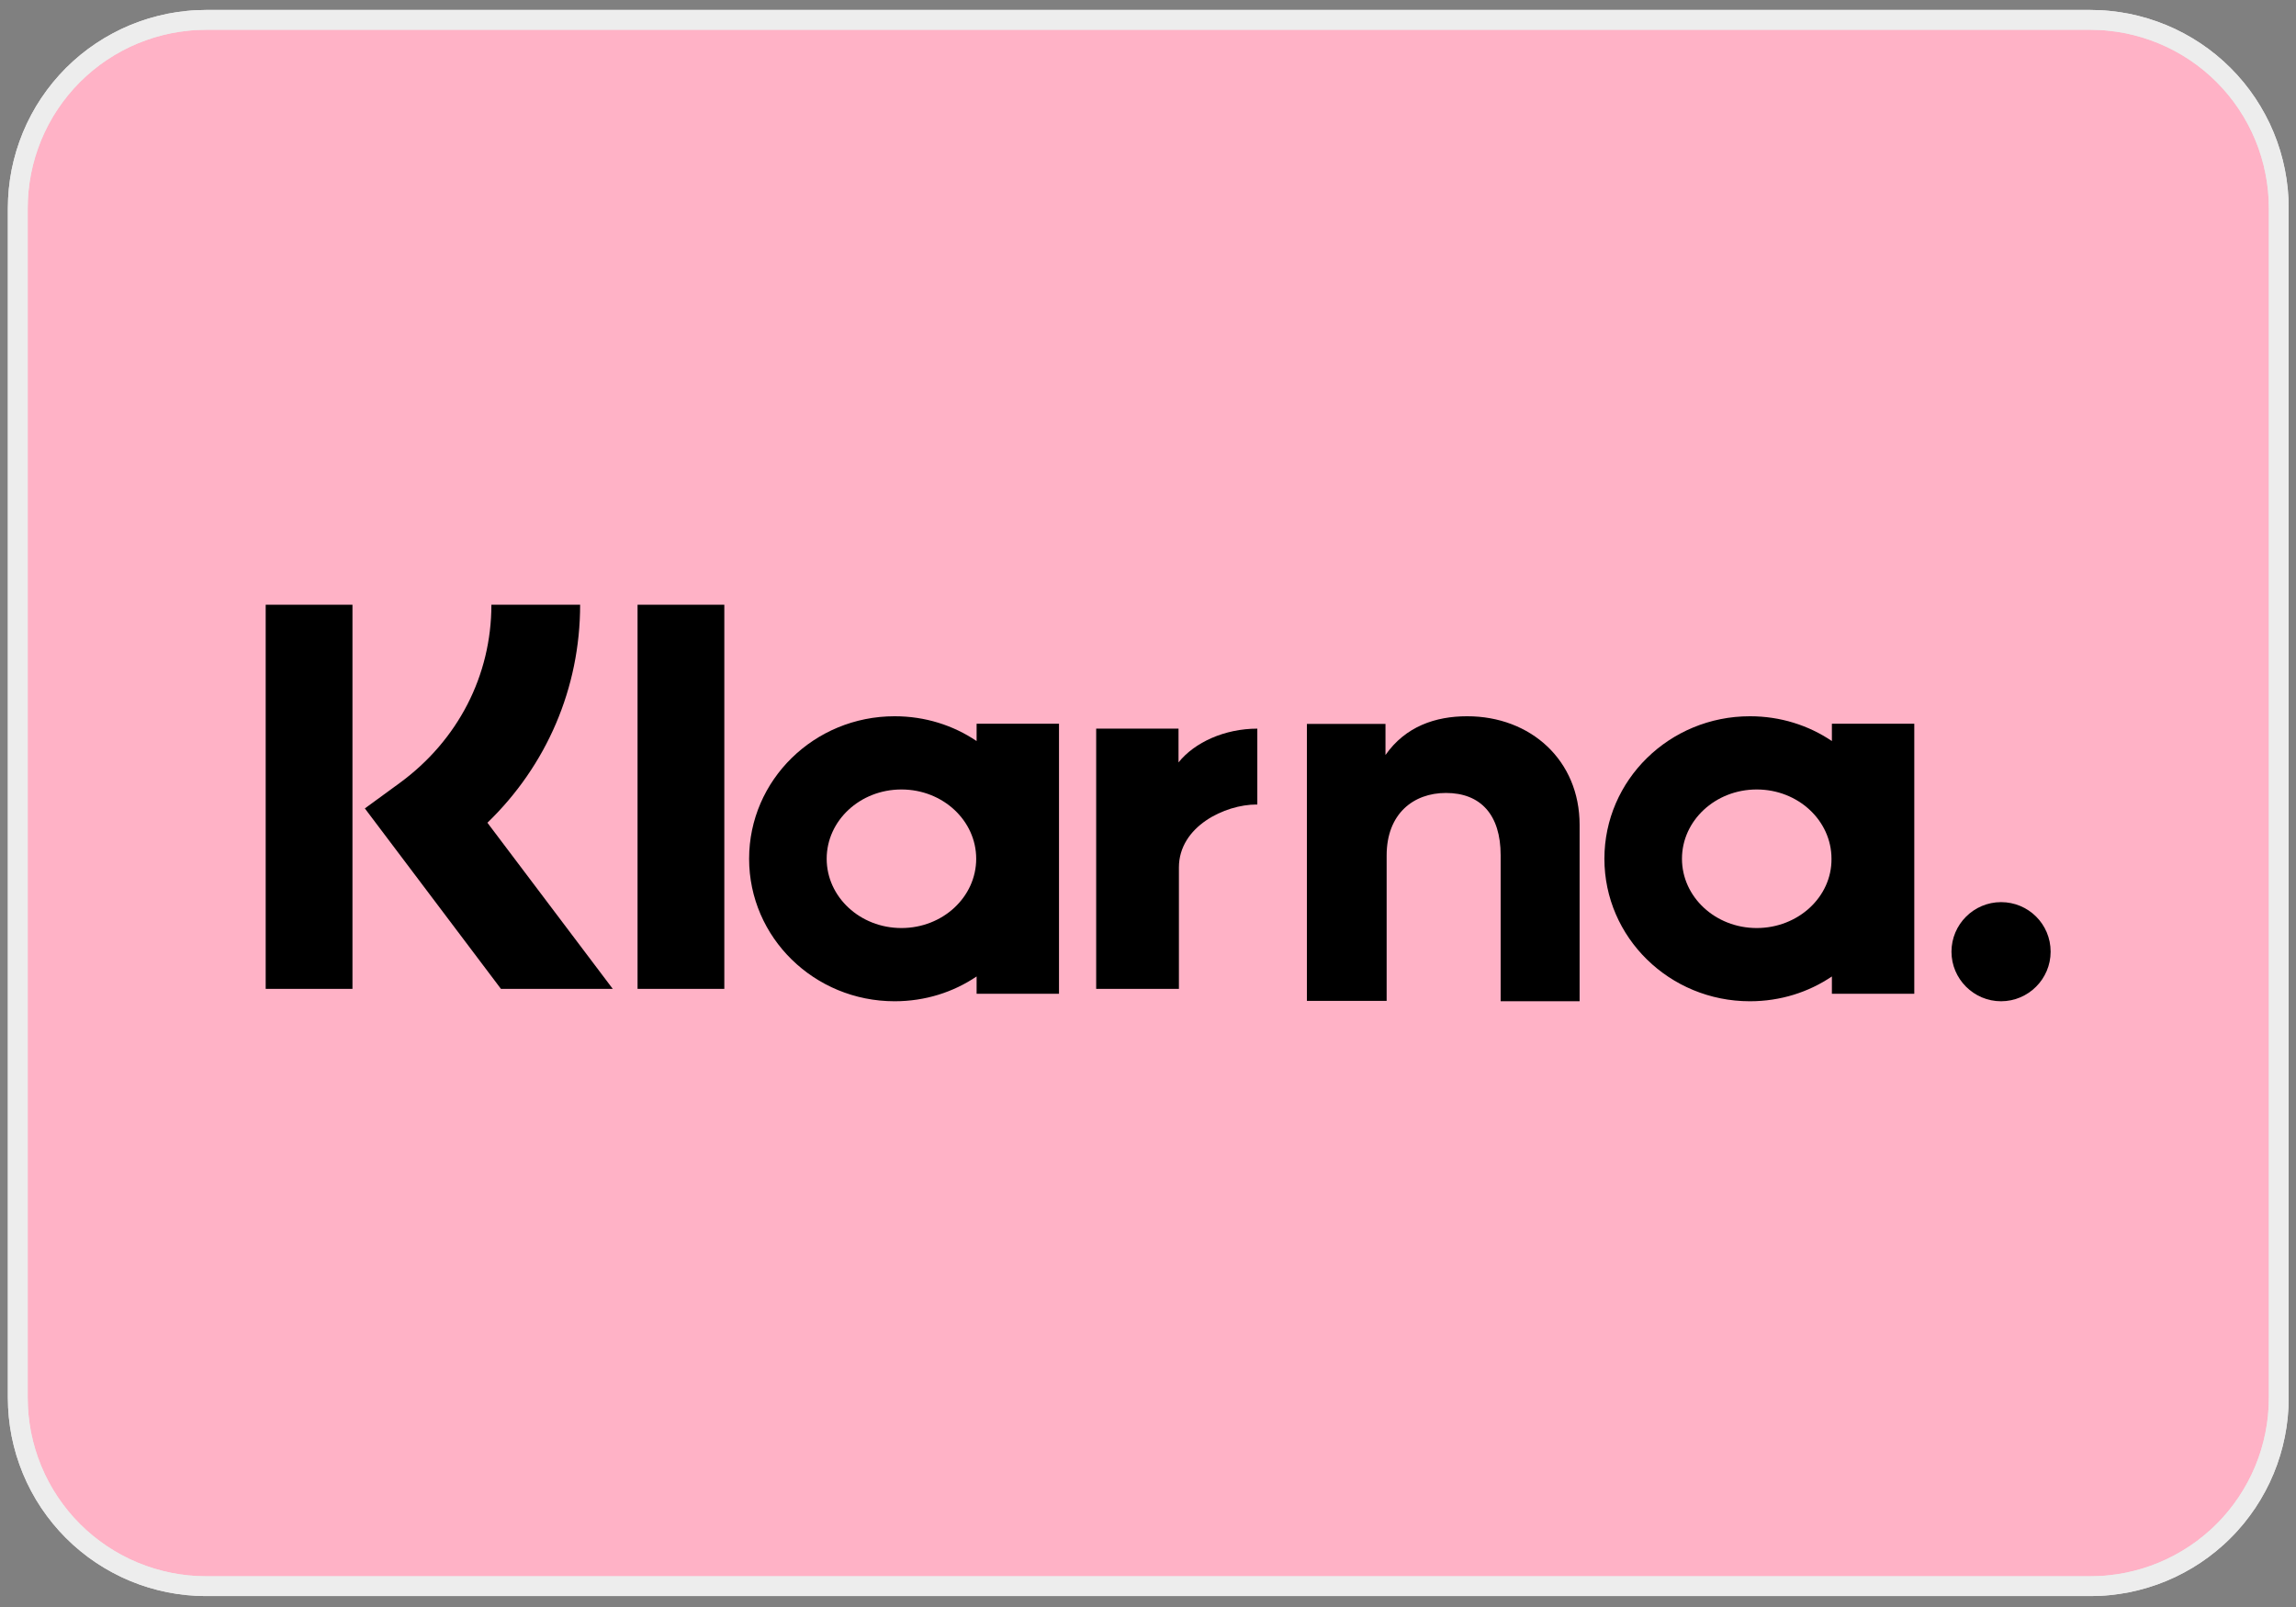
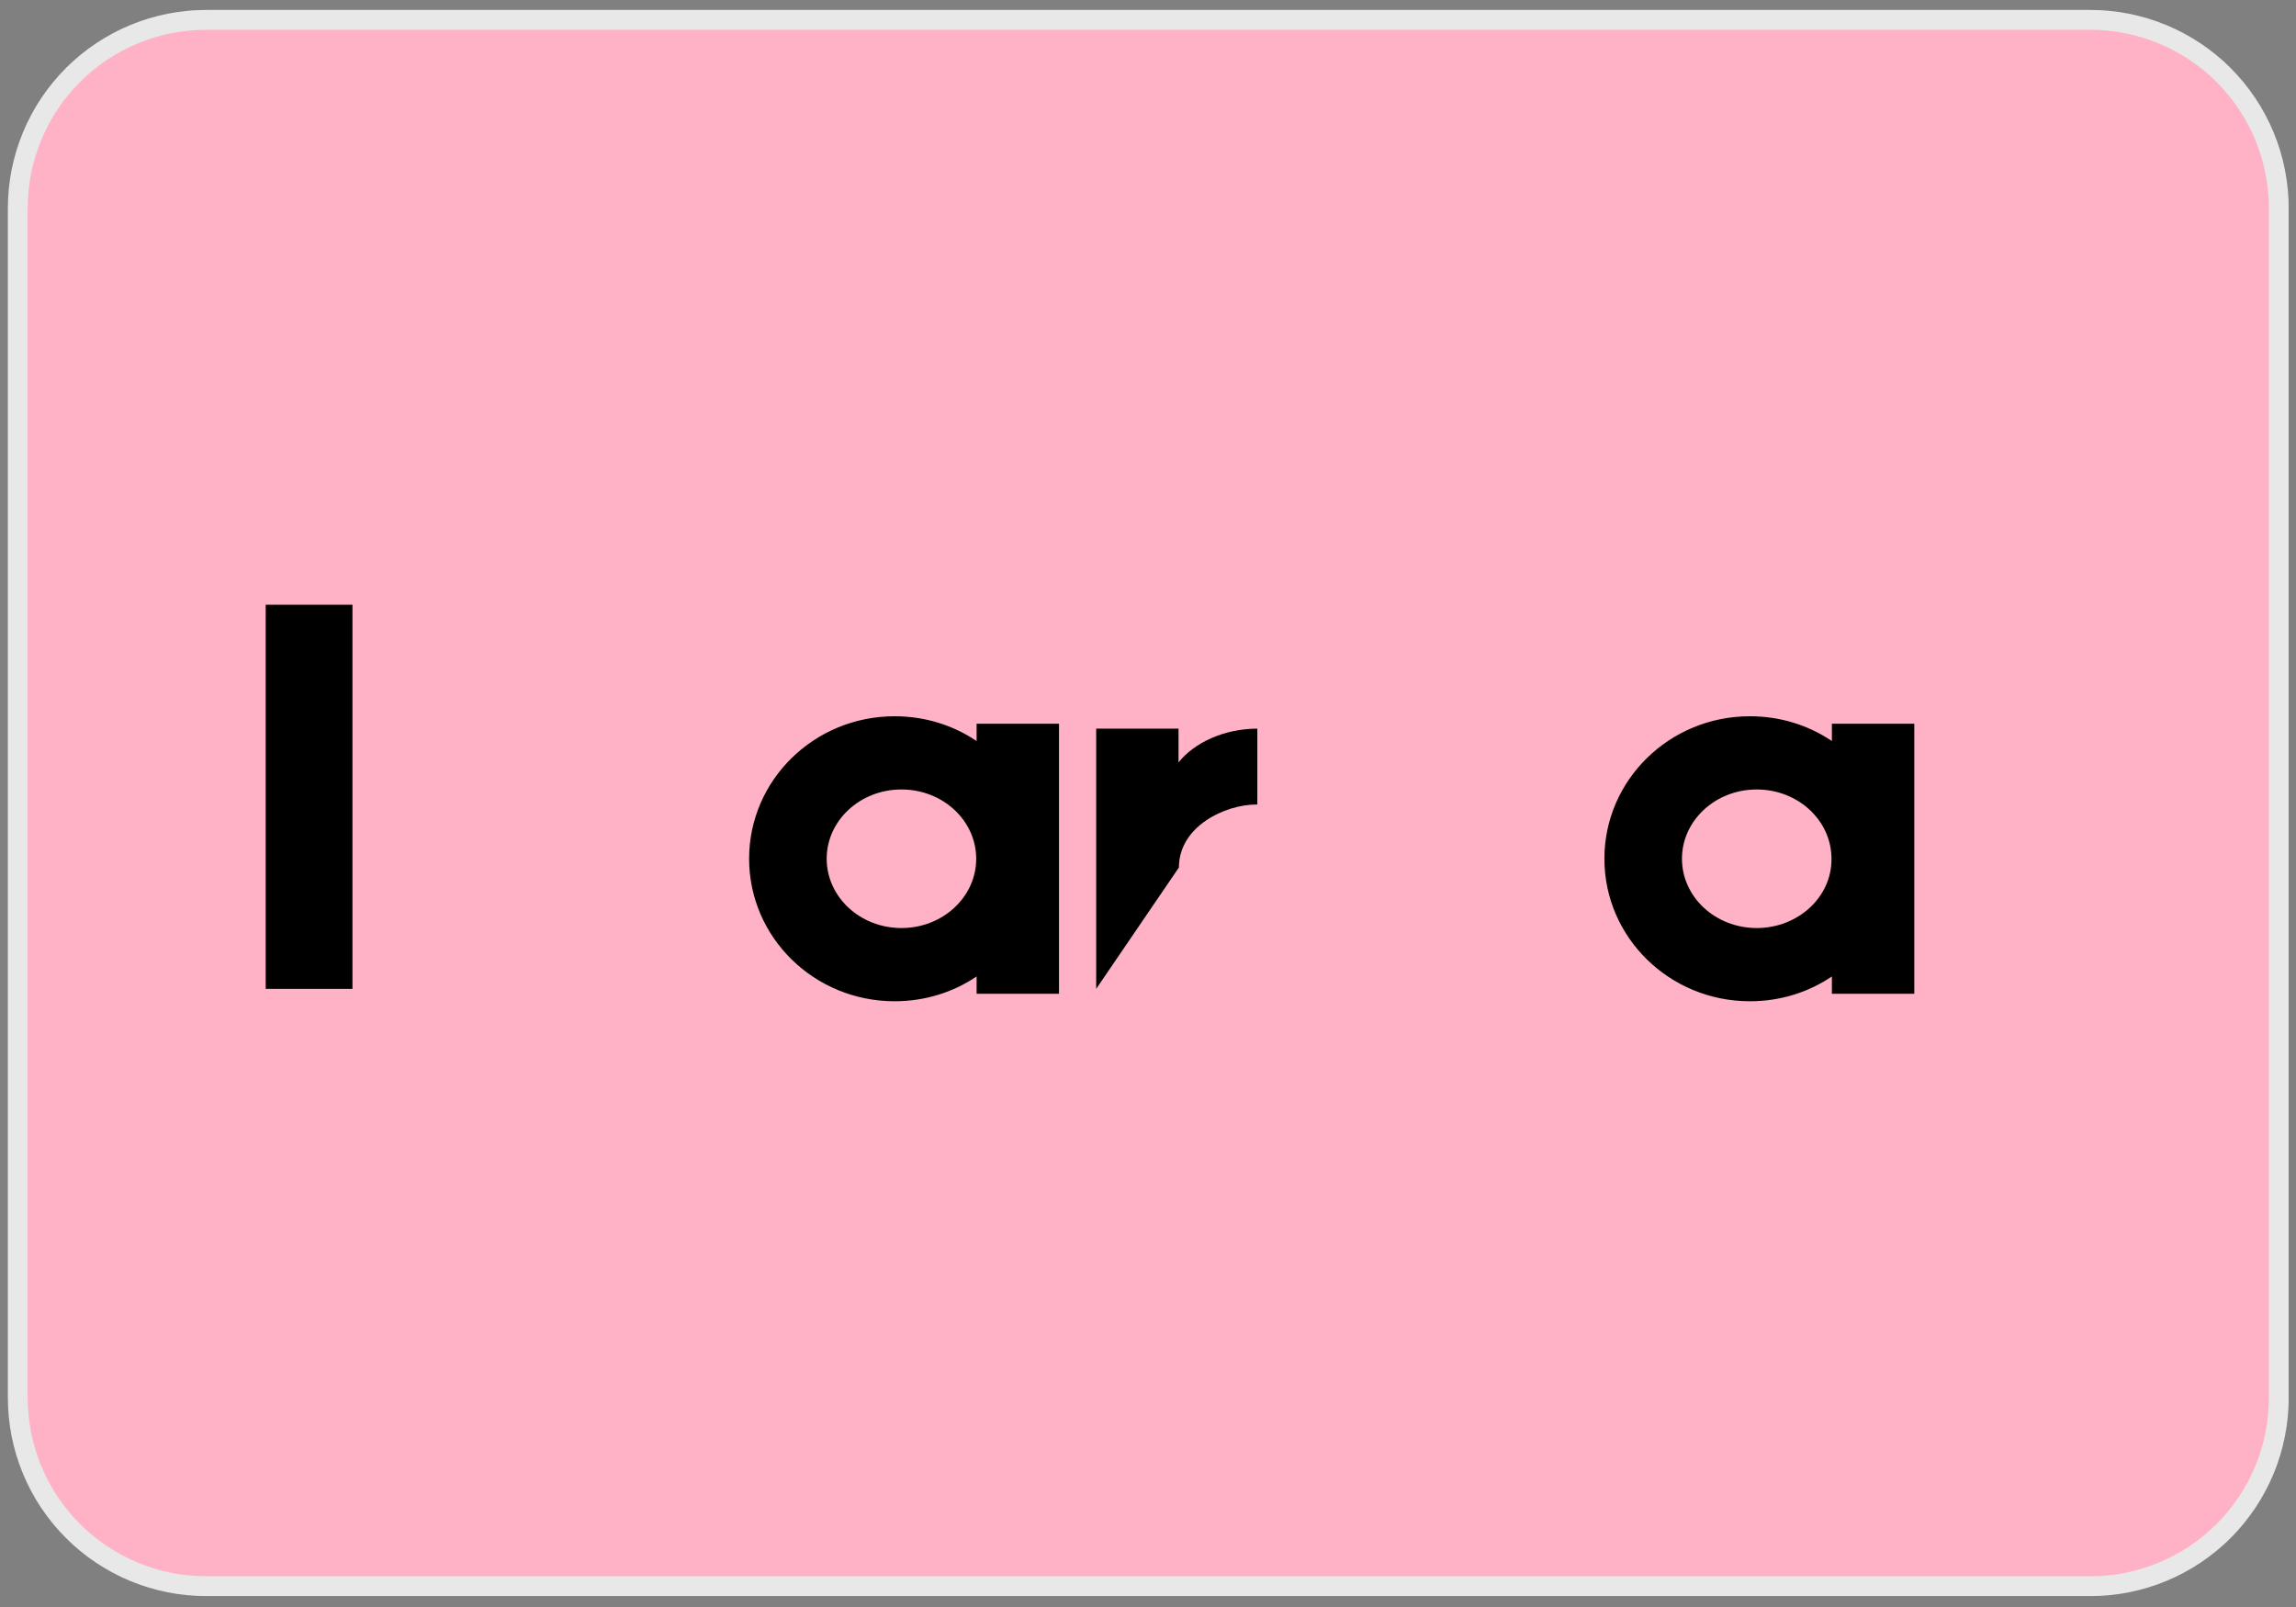
<svg xmlns="http://www.w3.org/2000/svg" width="1500" zoomAndPan="magnify" viewBox="0 0 1125 787.5" height="1050" preserveAspectRatio="xMidYMid meet" version="1.0">
  <rect x="0" y="0" width="1125" height="787.5" fill="#808080" stroke="none" />
  <defs>
    <clipPath id="5be513712b">
      <path d="M 3.852 4.875 L 1121.391 4.875 L 1121.391 782.129 L 3.852 782.129 Z M 3.852 4.875 " clip-rule="nonzero" />
    </clipPath>
  </defs>
  <path fill="#ffb2c6" d="M 101.031 9.73 L 1024.211 9.73 C 1025.723 9.73 1027.23 9.77 1028.742 9.844 C 1030.25 9.918 1031.758 10.027 1033.258 10.176 C 1034.762 10.324 1036.262 10.508 1037.758 10.73 C 1039.25 10.953 1040.738 11.211 1042.223 11.504 C 1043.703 11.801 1045.176 12.129 1046.641 12.496 C 1048.109 12.863 1049.562 13.27 1051.008 13.707 C 1052.453 14.145 1053.891 14.617 1055.312 15.129 C 1056.734 15.637 1058.145 16.18 1059.539 16.758 C 1060.934 17.336 1062.316 17.949 1063.68 18.594 C 1065.047 19.238 1066.398 19.918 1067.73 20.629 C 1069.062 21.344 1070.375 22.086 1071.672 22.863 C 1072.969 23.641 1074.242 24.449 1075.5 25.285 C 1076.758 26.125 1077.992 26.996 1079.203 27.895 C 1080.418 28.797 1081.609 29.723 1082.777 30.684 C 1083.945 31.641 1085.09 32.629 1086.207 33.641 C 1087.328 34.656 1088.422 35.699 1089.488 36.766 C 1090.559 37.832 1091.598 38.926 1092.613 40.047 C 1093.629 41.164 1094.613 42.309 1095.574 43.477 C 1096.531 44.645 1097.461 45.836 1098.359 47.047 C 1099.262 48.262 1100.133 49.496 1100.969 50.754 C 1101.809 52.008 1102.617 53.285 1103.395 54.578 C 1104.172 55.875 1104.914 57.188 1105.629 58.52 C 1106.34 59.855 1107.02 61.203 1107.664 62.566 C 1108.312 63.934 1108.922 65.312 1109.5 66.711 C 1110.078 68.105 1110.625 69.516 1111.133 70.938 C 1111.641 72.359 1112.113 73.793 1112.555 75.238 C 1112.992 76.684 1113.395 78.141 1113.762 79.605 C 1114.129 81.07 1114.461 82.543 1114.754 84.023 C 1115.051 85.504 1115.309 86.992 1115.531 88.488 C 1115.75 89.98 1115.938 91.48 1116.086 92.984 C 1116.234 94.488 1116.344 95.992 1116.418 97.504 C 1116.492 99.012 1116.527 100.52 1116.527 102.031 L 1116.527 684.973 C 1116.527 686.484 1116.492 687.992 1116.418 689.504 C 1116.344 691.012 1116.234 692.516 1116.086 694.02 C 1115.938 695.523 1115.75 697.023 1115.531 698.516 C 1115.309 700.012 1115.051 701.5 1114.754 702.98 C 1114.461 704.461 1114.129 705.934 1113.762 707.398 C 1113.395 708.867 1112.992 710.32 1112.555 711.766 C 1112.113 713.211 1111.641 714.645 1111.133 716.066 C 1110.625 717.488 1110.078 718.898 1109.5 720.293 C 1108.922 721.691 1108.312 723.07 1107.664 724.438 C 1107.02 725.801 1106.34 727.152 1105.629 728.484 C 1104.914 729.816 1104.172 731.129 1103.395 732.426 C 1102.617 733.719 1101.809 734.996 1100.969 736.25 C 1100.133 737.508 1099.262 738.742 1098.359 739.957 C 1097.461 741.168 1096.531 742.359 1095.574 743.527 C 1094.613 744.695 1093.629 745.84 1092.613 746.957 C 1091.598 748.078 1090.559 749.172 1089.488 750.238 C 1088.422 751.309 1087.328 752.348 1086.207 753.363 C 1085.09 754.375 1083.945 755.363 1082.777 756.32 C 1081.609 757.281 1080.418 758.207 1079.203 759.109 C 1077.992 760.008 1076.758 760.879 1075.5 761.719 C 1074.242 762.555 1072.969 763.363 1071.672 764.141 C 1070.375 764.918 1069.062 765.66 1067.73 766.375 C 1066.398 767.086 1065.047 767.766 1063.68 768.41 C 1062.316 769.055 1060.934 769.668 1059.539 770.246 C 1058.145 770.824 1056.734 771.367 1055.312 771.879 C 1053.891 772.387 1052.453 772.859 1051.008 773.297 C 1049.562 773.738 1048.109 774.141 1046.641 774.508 C 1045.176 774.875 1043.703 775.203 1042.223 775.5 C 1040.738 775.793 1039.25 776.051 1037.758 776.273 C 1036.262 776.496 1034.762 776.68 1033.258 776.828 C 1031.758 776.977 1030.25 777.086 1028.742 777.16 C 1027.23 777.234 1025.723 777.273 1024.211 777.273 L 101.031 777.273 C 99.52 777.273 98.008 777.234 96.5 777.16 C 94.992 777.086 93.484 776.977 91.98 776.828 C 90.477 776.68 88.977 776.496 87.484 776.273 C 85.988 776.051 84.5 775.793 83.02 775.5 C 81.539 775.203 80.062 774.875 78.598 774.508 C 77.133 774.141 75.676 773.738 74.23 773.297 C 72.785 772.859 71.352 772.387 69.93 771.879 C 68.504 771.367 67.098 770.824 65.699 770.246 C 64.305 769.668 62.926 769.055 61.559 768.41 C 60.191 767.766 58.844 767.086 57.512 766.375 C 56.18 765.66 54.863 764.918 53.566 764.141 C 52.273 763.363 50.996 762.555 49.738 761.719 C 48.484 760.879 47.25 760.008 46.035 759.109 C 44.82 758.207 43.633 757.281 42.465 756.32 C 41.297 755.363 40.152 754.375 39.031 753.363 C 37.914 752.348 36.82 751.309 35.75 750.238 C 34.684 749.172 33.641 748.078 32.625 746.957 C 31.613 745.84 30.625 744.695 29.668 743.527 C 28.707 742.359 27.777 741.168 26.879 739.957 C 25.98 738.742 25.109 737.508 24.27 736.25 C 23.43 734.996 22.621 733.719 21.844 732.426 C 21.07 731.129 20.324 729.816 19.613 728.484 C 18.898 727.152 18.219 725.801 17.574 724.438 C 16.93 723.07 16.316 721.691 15.738 720.293 C 15.16 718.898 14.617 717.488 14.109 716.066 C 13.598 714.645 13.125 713.211 12.688 711.766 C 12.246 710.32 11.844 708.867 11.477 707.398 C 11.109 705.934 10.781 704.461 10.484 702.98 C 10.191 701.5 9.934 700.012 9.711 698.516 C 9.488 697.023 9.305 695.523 9.156 694.02 C 9.008 692.516 8.898 691.012 8.824 689.504 C 8.75 687.992 8.711 686.484 8.711 684.973 L 8.711 102.031 C 8.711 100.52 8.75 99.012 8.824 97.504 C 8.898 95.992 9.008 94.488 9.156 92.984 C 9.305 91.48 9.488 89.98 9.711 88.488 C 9.934 86.992 10.191 85.504 10.484 84.023 C 10.781 82.543 11.109 81.07 11.477 79.605 C 11.844 78.141 12.246 76.684 12.688 75.238 C 13.125 73.793 13.598 72.359 14.109 70.938 C 14.617 69.516 15.16 68.105 15.738 66.711 C 16.316 65.312 16.93 63.934 17.574 62.566 C 18.219 61.203 18.898 59.855 19.613 58.52 C 20.324 57.188 21.07 55.875 21.844 54.578 C 22.621 53.285 23.43 52.008 24.27 50.754 C 25.109 49.496 25.98 48.262 26.879 47.047 C 27.777 45.836 28.707 44.645 29.668 43.477 C 30.625 42.309 31.613 41.164 32.625 40.047 C 33.641 38.926 34.684 37.832 35.75 36.766 C 36.82 35.699 37.914 34.656 39.031 33.641 C 40.152 32.629 41.297 31.641 42.465 30.684 C 43.633 29.723 44.82 28.797 46.035 27.895 C 47.25 26.996 48.484 26.125 49.738 25.285 C 50.996 24.449 52.273 23.641 53.566 22.863 C 54.863 22.086 56.18 21.344 57.512 20.629 C 58.844 19.918 60.191 19.238 61.559 18.594 C 62.926 17.949 64.305 17.336 65.699 16.758 C 67.098 16.18 68.504 15.637 69.93 15.129 C 71.352 14.617 72.785 14.145 74.23 13.707 C 75.676 13.27 77.133 12.863 78.598 12.496 C 80.062 12.129 81.539 11.801 83.02 11.504 C 84.5 11.211 85.988 10.953 87.484 10.73 C 88.977 10.508 90.477 10.324 91.98 10.176 C 93.484 10.027 94.992 9.918 96.5 9.844 C 98.008 9.77 99.52 9.73 101.031 9.73 Z M 101.031 9.73 " fill-opacity="1" fill-rule="nonzero" />
  <g clip-path="url(#5be513712b)">
    <path stroke-linecap="butt" transform="matrix(9.718, 0, 0, 9.716, 3.852, 4.874)" fill="none" stroke-linejoin="miter" d="M 10 0.5 L 105 0.5 C 105.156 0.5 105.311 0.504 105.466 0.512 C 105.621 0.519 105.777 0.53 105.931 0.546 C 106.086 0.561 106.24 0.58 106.394 0.603 C 106.548 0.626 106.701 0.652 106.854 0.682 C 107.006 0.713 107.157 0.747 107.308 0.785 C 107.459 0.822 107.609 0.864 107.758 0.909 C 107.906 0.954 108.054 1.003 108.201 1.056 C 108.347 1.108 108.492 1.164 108.635 1.223 C 108.779 1.283 108.921 1.346 109.062 1.412 C 109.202 1.478 109.341 1.548 109.478 1.622 C 109.615 1.695 109.751 1.772 109.884 1.852 C 110.017 1.932 110.148 2.015 110.278 2.101 C 110.407 2.187 110.534 2.277 110.659 2.369 C 110.784 2.462 110.907 2.558 111.027 2.656 C 111.147 2.755 111.265 2.857 111.38 2.961 C 111.495 3.065 111.608 3.173 111.717 3.282 C 111.828 3.392 111.934 3.505 112.039 3.62 C 112.143 3.735 112.245 3.853 112.344 3.973 C 112.442 4.093 112.538 4.216 112.63 4.341 C 112.723 4.466 112.813 4.593 112.899 4.722 C 112.985 4.851 113.068 4.983 113.148 5.116 C 113.228 5.249 113.305 5.384 113.378 5.522 C 113.451 5.659 113.521 5.798 113.588 5.938 C 113.654 6.079 113.717 6.221 113.777 6.365 C 113.836 6.508 113.892 6.653 113.945 6.8 C 113.997 6.946 114.046 7.094 114.091 7.242 C 114.136 7.391 114.177 7.541 114.215 7.692 C 114.253 7.843 114.287 7.994 114.317 8.147 C 114.348 8.299 114.374 8.452 114.397 8.606 C 114.42 8.76 114.439 8.914 114.454 9.069 C 114.47 9.224 114.481 9.378 114.489 9.534 C 114.496 9.689 114.5 9.844 114.5 10 L 114.5 70 C 114.5 70.156 114.496 70.311 114.489 70.466 C 114.481 70.622 114.47 70.776 114.454 70.931 C 114.439 71.086 114.42 71.24 114.397 71.394 C 114.374 71.548 114.348 71.701 114.317 71.853 C 114.287 72.006 114.253 72.157 114.215 72.308 C 114.177 72.459 114.136 72.609 114.091 72.758 C 114.046 72.906 113.997 73.054 113.945 73.2 C 113.892 73.347 113.836 73.492 113.777 73.635 C 113.717 73.779 113.654 73.921 113.588 74.062 C 113.521 74.202 113.451 74.341 113.378 74.478 C 113.305 74.616 113.228 74.751 113.148 74.884 C 113.068 75.017 112.985 75.149 112.899 75.278 C 112.813 75.407 112.723 75.534 112.63 75.659 C 112.538 75.784 112.442 75.907 112.344 76.027 C 112.245 76.147 112.143 76.265 112.039 76.38 C 111.934 76.495 111.828 76.608 111.717 76.717 C 111.608 76.828 111.495 76.935 111.38 77.039 C 111.265 77.143 111.147 77.245 111.027 77.343 C 110.907 77.442 110.784 77.538 110.659 77.631 C 110.534 77.723 110.407 77.813 110.278 77.899 C 110.148 77.985 110.017 78.068 109.884 78.148 C 109.751 78.228 109.615 78.305 109.478 78.378 C 109.341 78.452 109.202 78.521 109.062 78.588 C 108.921 78.654 108.779 78.717 108.635 78.777 C 108.492 78.836 108.347 78.892 108.201 78.945 C 108.054 78.997 107.906 79.046 107.758 79.091 C 107.609 79.136 107.459 79.178 107.308 79.215 C 107.157 79.253 107.006 79.287 106.854 79.318 C 106.701 79.348 106.548 79.374 106.394 79.397 C 106.24 79.42 106.086 79.439 105.931 79.454 C 105.777 79.47 105.621 79.481 105.466 79.488 C 105.311 79.496 105.156 79.5 105 79.5 L 10 79.5 C 9.845 79.5 9.689 79.496 9.534 79.488 C 9.379 79.481 9.224 79.47 9.069 79.454 C 8.914 79.439 8.76 79.42 8.606 79.397 C 8.452 79.374 8.299 79.348 8.147 79.318 C 7.994 79.287 7.842 79.253 7.692 79.215 C 7.541 79.178 7.391 79.136 7.242 79.091 C 7.094 79.046 6.946 78.997 6.8 78.945 C 6.653 78.892 6.508 78.836 6.364 78.777 C 6.221 78.717 6.079 78.654 5.938 78.588 C 5.798 78.521 5.659 78.452 5.522 78.378 C 5.385 78.305 5.249 78.228 5.116 78.148 C 4.983 78.068 4.851 77.985 4.722 77.899 C 4.593 77.813 4.466 77.723 4.341 77.631 C 4.216 77.538 4.094 77.442 3.973 77.343 C 3.853 77.245 3.735 77.143 3.62 77.039 C 3.505 76.935 3.393 76.828 3.282 76.717 C 3.173 76.608 3.065 76.495 2.961 76.38 C 2.857 76.265 2.755 76.147 2.657 76.027 C 2.558 75.907 2.462 75.784 2.37 75.659 C 2.277 75.534 2.187 75.407 2.101 75.278 C 2.015 75.149 1.931 75.017 1.851 74.884 C 1.772 74.751 1.695 74.616 1.622 74.478 C 1.548 74.341 1.478 74.202 1.412 74.062 C 1.346 73.921 1.283 73.779 1.223 73.635 C 1.164 73.492 1.108 73.347 1.056 73.2 C 1.003 73.054 0.954 72.906 0.909 72.758 C 0.864 72.609 0.822 72.459 0.785 72.308 C 0.747 72.157 0.713 72.006 0.682 71.853 C 0.652 71.701 0.626 71.548 0.603 71.394 C 0.58 71.24 0.561 71.086 0.546 70.931 C 0.531 70.776 0.519 70.622 0.512 70.466 C 0.504 70.311 0.5 70.156 0.5 70 L 0.5 10 C 0.5 9.844 0.504 9.689 0.512 9.534 C 0.519 9.378 0.531 9.224 0.546 9.069 C 0.561 8.914 0.58 8.76 0.603 8.606 C 0.626 8.452 0.652 8.299 0.682 8.147 C 0.713 7.994 0.747 7.843 0.785 7.692 C 0.822 7.541 0.864 7.391 0.909 7.242 C 0.954 7.094 1.003 6.946 1.056 6.8 C 1.108 6.653 1.164 6.508 1.223 6.365 C 1.283 6.221 1.346 6.079 1.412 5.938 C 1.478 5.798 1.548 5.659 1.622 5.522 C 1.695 5.384 1.772 5.249 1.851 5.116 C 1.931 4.983 2.015 4.851 2.101 4.722 C 2.187 4.593 2.277 4.466 2.37 4.341 C 2.462 4.216 2.558 4.093 2.657 3.973 C 2.755 3.853 2.857 3.735 2.961 3.62 C 3.065 3.505 3.173 3.392 3.282 3.282 C 3.393 3.173 3.505 3.065 3.62 2.961 C 3.735 2.857 3.853 2.755 3.973 2.656 C 4.094 2.558 4.216 2.462 4.341 2.369 C 4.466 2.277 4.593 2.187 4.722 2.101 C 4.851 2.015 4.983 1.932 5.116 1.852 C 5.249 1.772 5.385 1.695 5.522 1.622 C 5.659 1.548 5.798 1.478 5.938 1.412 C 6.079 1.346 6.221 1.283 6.364 1.223 C 6.508 1.164 6.653 1.108 6.8 1.056 C 6.946 1.003 7.094 0.954 7.242 0.909 C 7.391 0.864 7.541 0.822 7.692 0.785 C 7.842 0.747 7.994 0.713 8.147 0.682 C 8.299 0.652 8.452 0.626 8.606 0.603 C 8.76 0.58 8.914 0.561 9.069 0.546 C 9.224 0.53 9.379 0.519 9.534 0.512 C 9.689 0.504 9.845 0.5 10 0.5 Z M 10 0.5 " stroke="#e8e8e8" stroke-width="1" stroke-opacity="1" stroke-miterlimit="4" />
-     <path stroke-linecap="butt" transform="matrix(9.718, 0, 0, 9.716, 3.852, 4.874)" fill="none" stroke-linejoin="miter" d="M 10 0.5 L 105 0.5 C 105.156 0.5 105.311 0.504 105.466 0.512 C 105.621 0.519 105.777 0.53 105.931 0.546 C 106.086 0.561 106.24 0.58 106.394 0.603 C 106.548 0.626 106.701 0.652 106.854 0.682 C 107.006 0.713 107.157 0.747 107.308 0.785 C 107.459 0.822 107.609 0.864 107.758 0.909 C 107.906 0.954 108.054 1.003 108.201 1.056 C 108.347 1.108 108.492 1.164 108.635 1.223 C 108.779 1.283 108.921 1.346 109.062 1.412 C 109.202 1.478 109.341 1.548 109.478 1.622 C 109.615 1.695 109.751 1.772 109.884 1.852 C 110.017 1.932 110.148 2.015 110.278 2.101 C 110.407 2.187 110.534 2.277 110.659 2.369 C 110.784 2.462 110.907 2.558 111.027 2.656 C 111.147 2.755 111.265 2.857 111.38 2.961 C 111.495 3.065 111.608 3.173 111.717 3.282 C 111.828 3.392 111.934 3.505 112.039 3.62 C 112.143 3.735 112.245 3.853 112.344 3.973 C 112.442 4.093 112.538 4.216 112.63 4.341 C 112.723 4.466 112.813 4.593 112.899 4.722 C 112.985 4.851 113.068 4.983 113.148 5.116 C 113.228 5.249 113.305 5.384 113.378 5.522 C 113.451 5.659 113.521 5.798 113.588 5.938 C 113.654 6.079 113.717 6.221 113.777 6.365 C 113.836 6.508 113.892 6.653 113.945 6.8 C 113.997 6.946 114.046 7.094 114.091 7.242 C 114.136 7.391 114.177 7.541 114.215 7.692 C 114.253 7.843 114.287 7.994 114.317 8.147 C 114.348 8.299 114.374 8.452 114.397 8.606 C 114.42 8.76 114.439 8.914 114.454 9.069 C 114.47 9.224 114.481 9.378 114.489 9.534 C 114.496 9.689 114.5 9.844 114.5 10 L 114.5 70 C 114.5 70.156 114.496 70.311 114.489 70.466 C 114.481 70.622 114.47 70.776 114.454 70.931 C 114.439 71.086 114.42 71.24 114.397 71.394 C 114.374 71.548 114.348 71.701 114.317 71.853 C 114.287 72.006 114.253 72.157 114.215 72.308 C 114.177 72.459 114.136 72.609 114.091 72.758 C 114.046 72.906 113.997 73.054 113.945 73.2 C 113.892 73.347 113.836 73.492 113.777 73.635 C 113.717 73.779 113.654 73.921 113.588 74.062 C 113.521 74.202 113.451 74.341 113.378 74.478 C 113.305 74.616 113.228 74.751 113.148 74.884 C 113.068 75.017 112.985 75.149 112.899 75.278 C 112.813 75.407 112.723 75.534 112.63 75.659 C 112.538 75.784 112.442 75.907 112.344 76.027 C 112.245 76.147 112.143 76.265 112.039 76.38 C 111.934 76.495 111.828 76.608 111.717 76.717 C 111.608 76.828 111.495 76.935 111.38 77.039 C 111.265 77.143 111.147 77.245 111.027 77.343 C 110.907 77.442 110.784 77.538 110.659 77.631 C 110.534 77.723 110.407 77.813 110.278 77.899 C 110.148 77.985 110.017 78.068 109.884 78.148 C 109.751 78.228 109.615 78.305 109.478 78.378 C 109.341 78.452 109.202 78.521 109.062 78.588 C 108.921 78.654 108.779 78.717 108.635 78.777 C 108.492 78.836 108.347 78.892 108.201 78.945 C 108.054 78.997 107.906 79.046 107.758 79.091 C 107.609 79.136 107.459 79.178 107.308 79.215 C 107.157 79.253 107.006 79.287 106.854 79.318 C 106.701 79.348 106.548 79.374 106.394 79.397 C 106.24 79.42 106.086 79.439 105.931 79.454 C 105.777 79.47 105.621 79.481 105.466 79.488 C 105.311 79.496 105.156 79.5 105 79.5 L 10 79.5 C 9.845 79.5 9.689 79.496 9.534 79.488 C 9.379 79.481 9.224 79.47 9.069 79.454 C 8.914 79.439 8.76 79.42 8.606 79.397 C 8.452 79.374 8.299 79.348 8.147 79.318 C 7.994 79.287 7.842 79.253 7.692 79.215 C 7.541 79.178 7.391 79.136 7.242 79.091 C 7.094 79.046 6.946 78.997 6.8 78.945 C 6.653 78.892 6.508 78.836 6.364 78.777 C 6.221 78.717 6.079 78.654 5.938 78.588 C 5.798 78.521 5.659 78.452 5.522 78.378 C 5.385 78.305 5.249 78.228 5.116 78.148 C 4.983 78.068 4.851 77.985 4.722 77.899 C 4.593 77.813 4.466 77.723 4.341 77.631 C 4.216 77.538 4.094 77.442 3.973 77.343 C 3.853 77.245 3.735 77.143 3.62 77.039 C 3.505 76.935 3.393 76.828 3.282 76.717 C 3.173 76.608 3.065 76.495 2.961 76.38 C 2.857 76.265 2.755 76.147 2.657 76.027 C 2.558 75.907 2.462 75.784 2.37 75.659 C 2.277 75.534 2.187 75.407 2.101 75.278 C 2.015 75.149 1.931 75.017 1.851 74.884 C 1.772 74.751 1.695 74.616 1.622 74.478 C 1.548 74.341 1.478 74.202 1.412 74.062 C 1.346 73.921 1.283 73.779 1.223 73.635 C 1.164 73.492 1.108 73.347 1.056 73.2 C 1.003 73.054 0.954 72.906 0.909 72.758 C 0.864 72.609 0.822 72.459 0.785 72.308 C 0.747 72.157 0.713 72.006 0.682 71.853 C 0.652 71.701 0.626 71.548 0.603 71.394 C 0.58 71.24 0.561 71.086 0.546 70.931 C 0.531 70.776 0.519 70.622 0.512 70.466 C 0.504 70.311 0.5 70.156 0.5 70 L 0.5 10 C 0.5 9.844 0.504 9.689 0.512 9.534 C 0.519 9.378 0.531 9.224 0.546 9.069 C 0.561 8.914 0.58 8.76 0.603 8.606 C 0.626 8.452 0.652 8.299 0.682 8.147 C 0.713 7.994 0.747 7.843 0.785 7.692 C 0.822 7.541 0.864 7.391 0.909 7.242 C 0.954 7.094 1.003 6.946 1.056 6.8 C 1.108 6.653 1.164 6.508 1.223 6.365 C 1.283 6.221 1.346 6.079 1.412 5.938 C 1.478 5.798 1.548 5.659 1.622 5.522 C 1.695 5.384 1.772 5.249 1.851 5.116 C 1.931 4.983 2.015 4.851 2.101 4.722 C 2.187 4.593 2.277 4.466 2.37 4.341 C 2.462 4.216 2.558 4.093 2.657 3.973 C 2.755 3.853 2.857 3.735 2.961 3.62 C 3.065 3.505 3.173 3.392 3.282 3.282 C 3.393 3.173 3.505 3.065 3.62 2.961 C 3.735 2.857 3.853 2.755 3.973 2.656 C 4.094 2.558 4.216 2.462 4.341 2.369 C 4.466 2.277 4.593 2.187 4.722 2.101 C 4.851 2.015 4.983 1.932 5.116 1.852 C 5.249 1.772 5.385 1.695 5.522 1.622 C 5.659 1.548 5.798 1.478 5.938 1.412 C 6.079 1.346 6.221 1.283 6.364 1.223 C 6.508 1.164 6.653 1.108 6.8 1.056 C 6.946 1.003 7.094 0.954 7.242 0.909 C 7.391 0.864 7.541 0.822 7.692 0.785 C 7.842 0.747 7.994 0.713 8.147 0.682 C 8.299 0.652 8.452 0.626 8.606 0.603 C 8.76 0.58 8.914 0.561 9.069 0.546 C 9.224 0.53 9.379 0.519 9.534 0.512 C 9.689 0.504 9.845 0.5 10 0.5 Z M 10 0.5 " stroke="#ededed" stroke-width="1" stroke-opacity="1" stroke-miterlimit="4" />
  </g>
-   <path fill="#000000" d="M 284.254 296.344 L 240.773 296.344 C 240.773 331.07 224.395 362.762 195.93 383.637 L 178.77 396.16 L 245.453 484.586 L 300.242 484.586 L 238.824 403.18 C 267.875 375.098 284.254 337.145 284.254 296.344 Z M 284.254 296.344 " fill-opacity="1" fill-rule="nonzero" />
  <path fill="#000000" d="M 172.699 296.344 L 130.184 296.344 L 130.184 484.586 L 172.699 484.586 Z M 172.699 296.344 " fill-opacity="1" fill-rule="nonzero" />
-   <path fill="#000000" d="M 354.902 296.344 L 312.391 296.344 L 312.391 484.586 L 354.902 484.586 Z M 354.902 296.344 " fill-opacity="1" fill-rule="nonzero" />
-   <path fill="#000000" d="M 718.871 350.996 C 703.398 350.996 688.676 355.941 678.863 369.988 L 678.863 354.754 L 640.363 354.754 L 640.363 490.461 L 679.43 490.461 L 679.43 419.246 C 679.43 398.672 692.641 388.582 708.492 388.582 C 725.477 388.582 735.289 399.266 735.289 419.047 L 735.289 490.66 L 773.98 490.66 L 773.98 404.211 C 773.98 372.559 750.012 350.996 718.871 350.996 Z M 718.871 350.996 " fill-opacity="1" fill-rule="nonzero" />
  <path fill="#000000" d="M 478.52 354.66 L 478.52 363.148 C 467.098 355.434 453.309 350.996 438.344 350.996 C 398.957 350.996 367.051 382.246 367.051 420.828 C 367.051 459.41 398.957 490.66 438.344 490.66 C 453.309 490.66 467.098 486.223 478.52 478.504 L 478.52 486.996 L 518.891 486.996 L 518.891 354.66 Z M 441.691 454.777 C 421.406 454.777 405.059 439.539 405.059 420.828 C 405.059 402.117 421.406 386.875 441.691 386.875 C 461.977 386.875 478.32 402.117 478.32 420.828 C 478.32 439.539 461.977 454.777 441.691 454.777 Z M 441.691 454.777 " fill-opacity="1" fill-rule="nonzero" />
-   <path fill="#000000" d="M 577.453 373.613 L 577.453 357.066 L 537.109 357.066 L 537.109 484.586 L 577.645 484.586 L 577.645 425.102 C 577.645 405.027 600.121 394.246 615.684 394.246 C 615.875 394.246 616.066 394.246 616.066 394.246 L 616.066 357.066 C 600.121 357.066 585.332 363.762 577.453 373.613 Z M 577.453 373.613 " fill-opacity="1" fill-rule="nonzero" />
+   <path fill="#000000" d="M 577.453 373.613 L 577.453 357.066 L 537.109 357.066 L 537.109 484.586 L 577.645 425.102 C 577.645 405.027 600.121 394.246 615.684 394.246 C 615.875 394.246 616.066 394.246 616.066 394.246 L 616.066 357.066 C 600.121 357.066 585.332 363.762 577.453 373.613 Z M 577.453 373.613 " fill-opacity="1" fill-rule="nonzero" />
  <path fill="#000000" d="M 897.594 354.66 L 897.594 363.148 C 886.172 355.434 872.387 350.996 857.418 350.996 C 818.031 350.996 786.129 382.246 786.129 420.828 C 786.129 459.41 818.031 490.66 857.418 490.66 C 872.387 490.66 886.172 486.223 897.594 478.504 L 897.594 486.996 L 937.965 486.996 L 937.965 354.66 Z M 860.766 454.777 C 840.48 454.777 824.137 439.539 824.137 420.828 C 824.137 402.117 840.48 386.875 860.766 386.875 C 881.051 386.875 897.398 402.117 897.398 420.828 C 897.594 439.539 881.051 454.777 860.766 454.777 Z M 860.766 454.777 " fill-opacity="1" fill-rule="nonzero" />
-   <path fill="#000000" d="M 980.48 442.082 C 967.109 442.082 956.188 453 956.188 466.371 C 956.188 479.738 967.109 490.66 980.48 490.66 C 993.852 490.66 1004.773 479.738 1004.773 466.371 C 1004.773 452.812 993.852 442.082 980.48 442.082 Z M 980.48 442.082 " fill-opacity="1" fill-rule="nonzero" />
</svg>